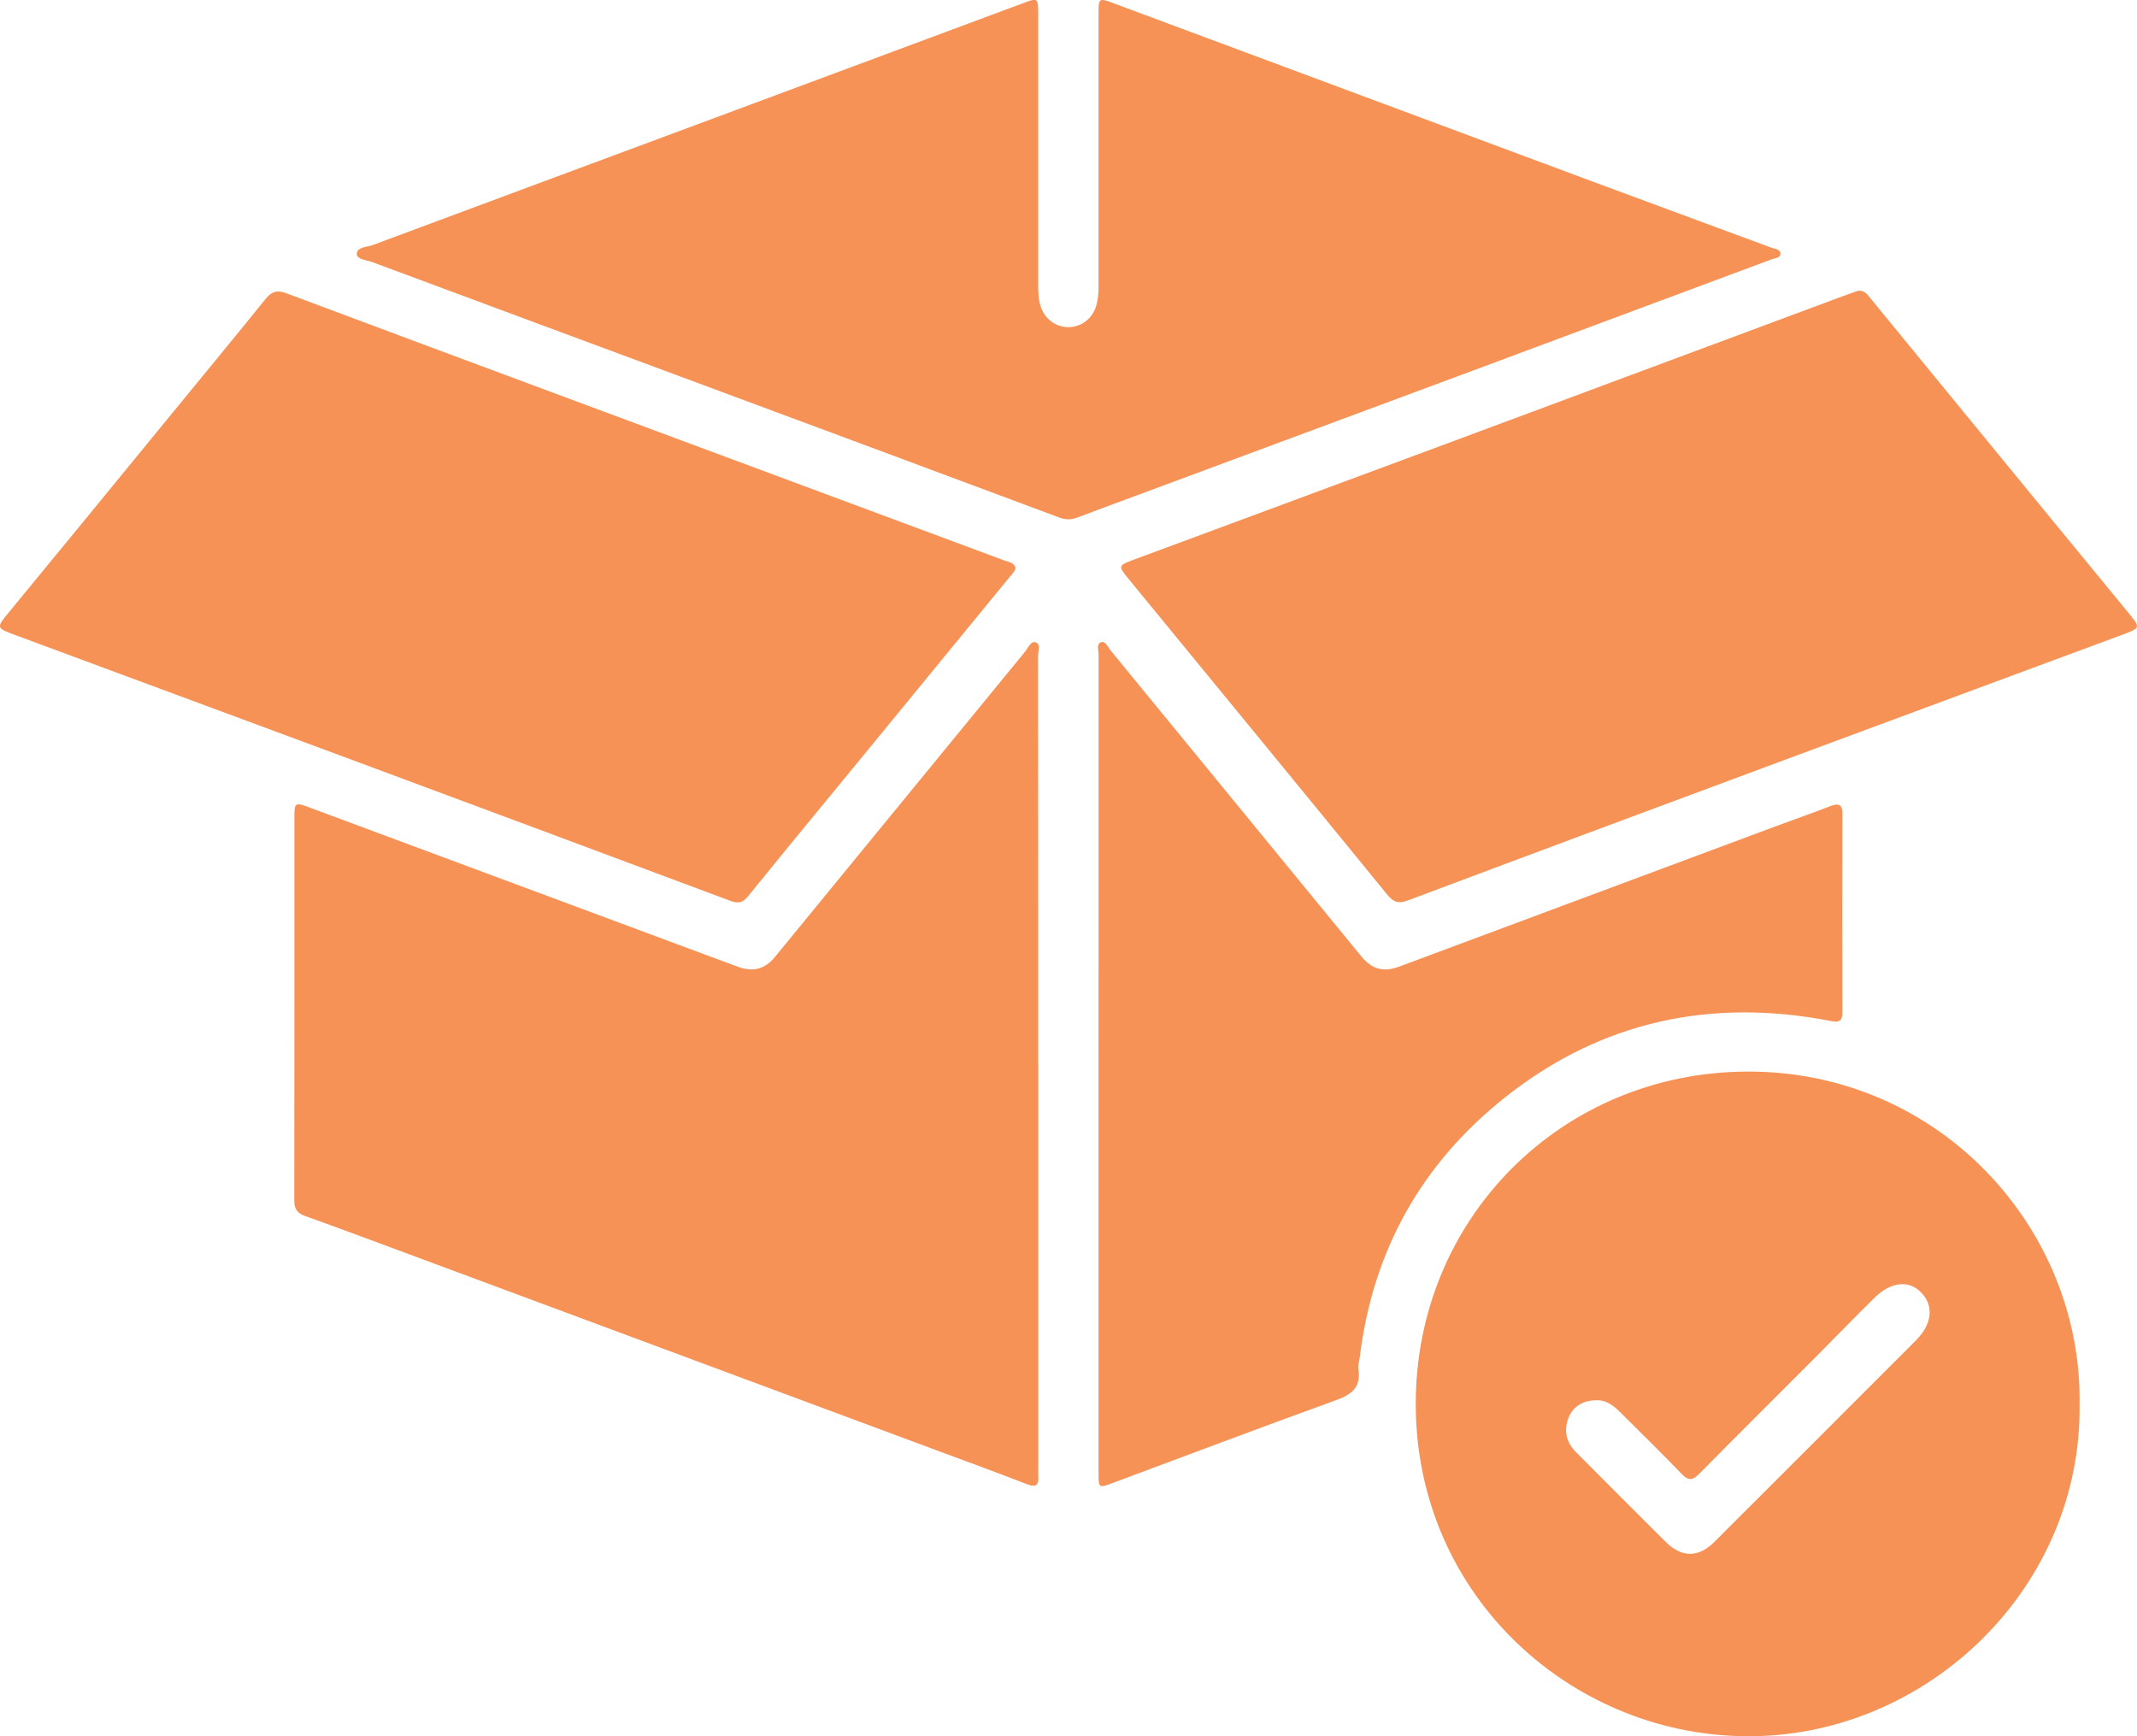
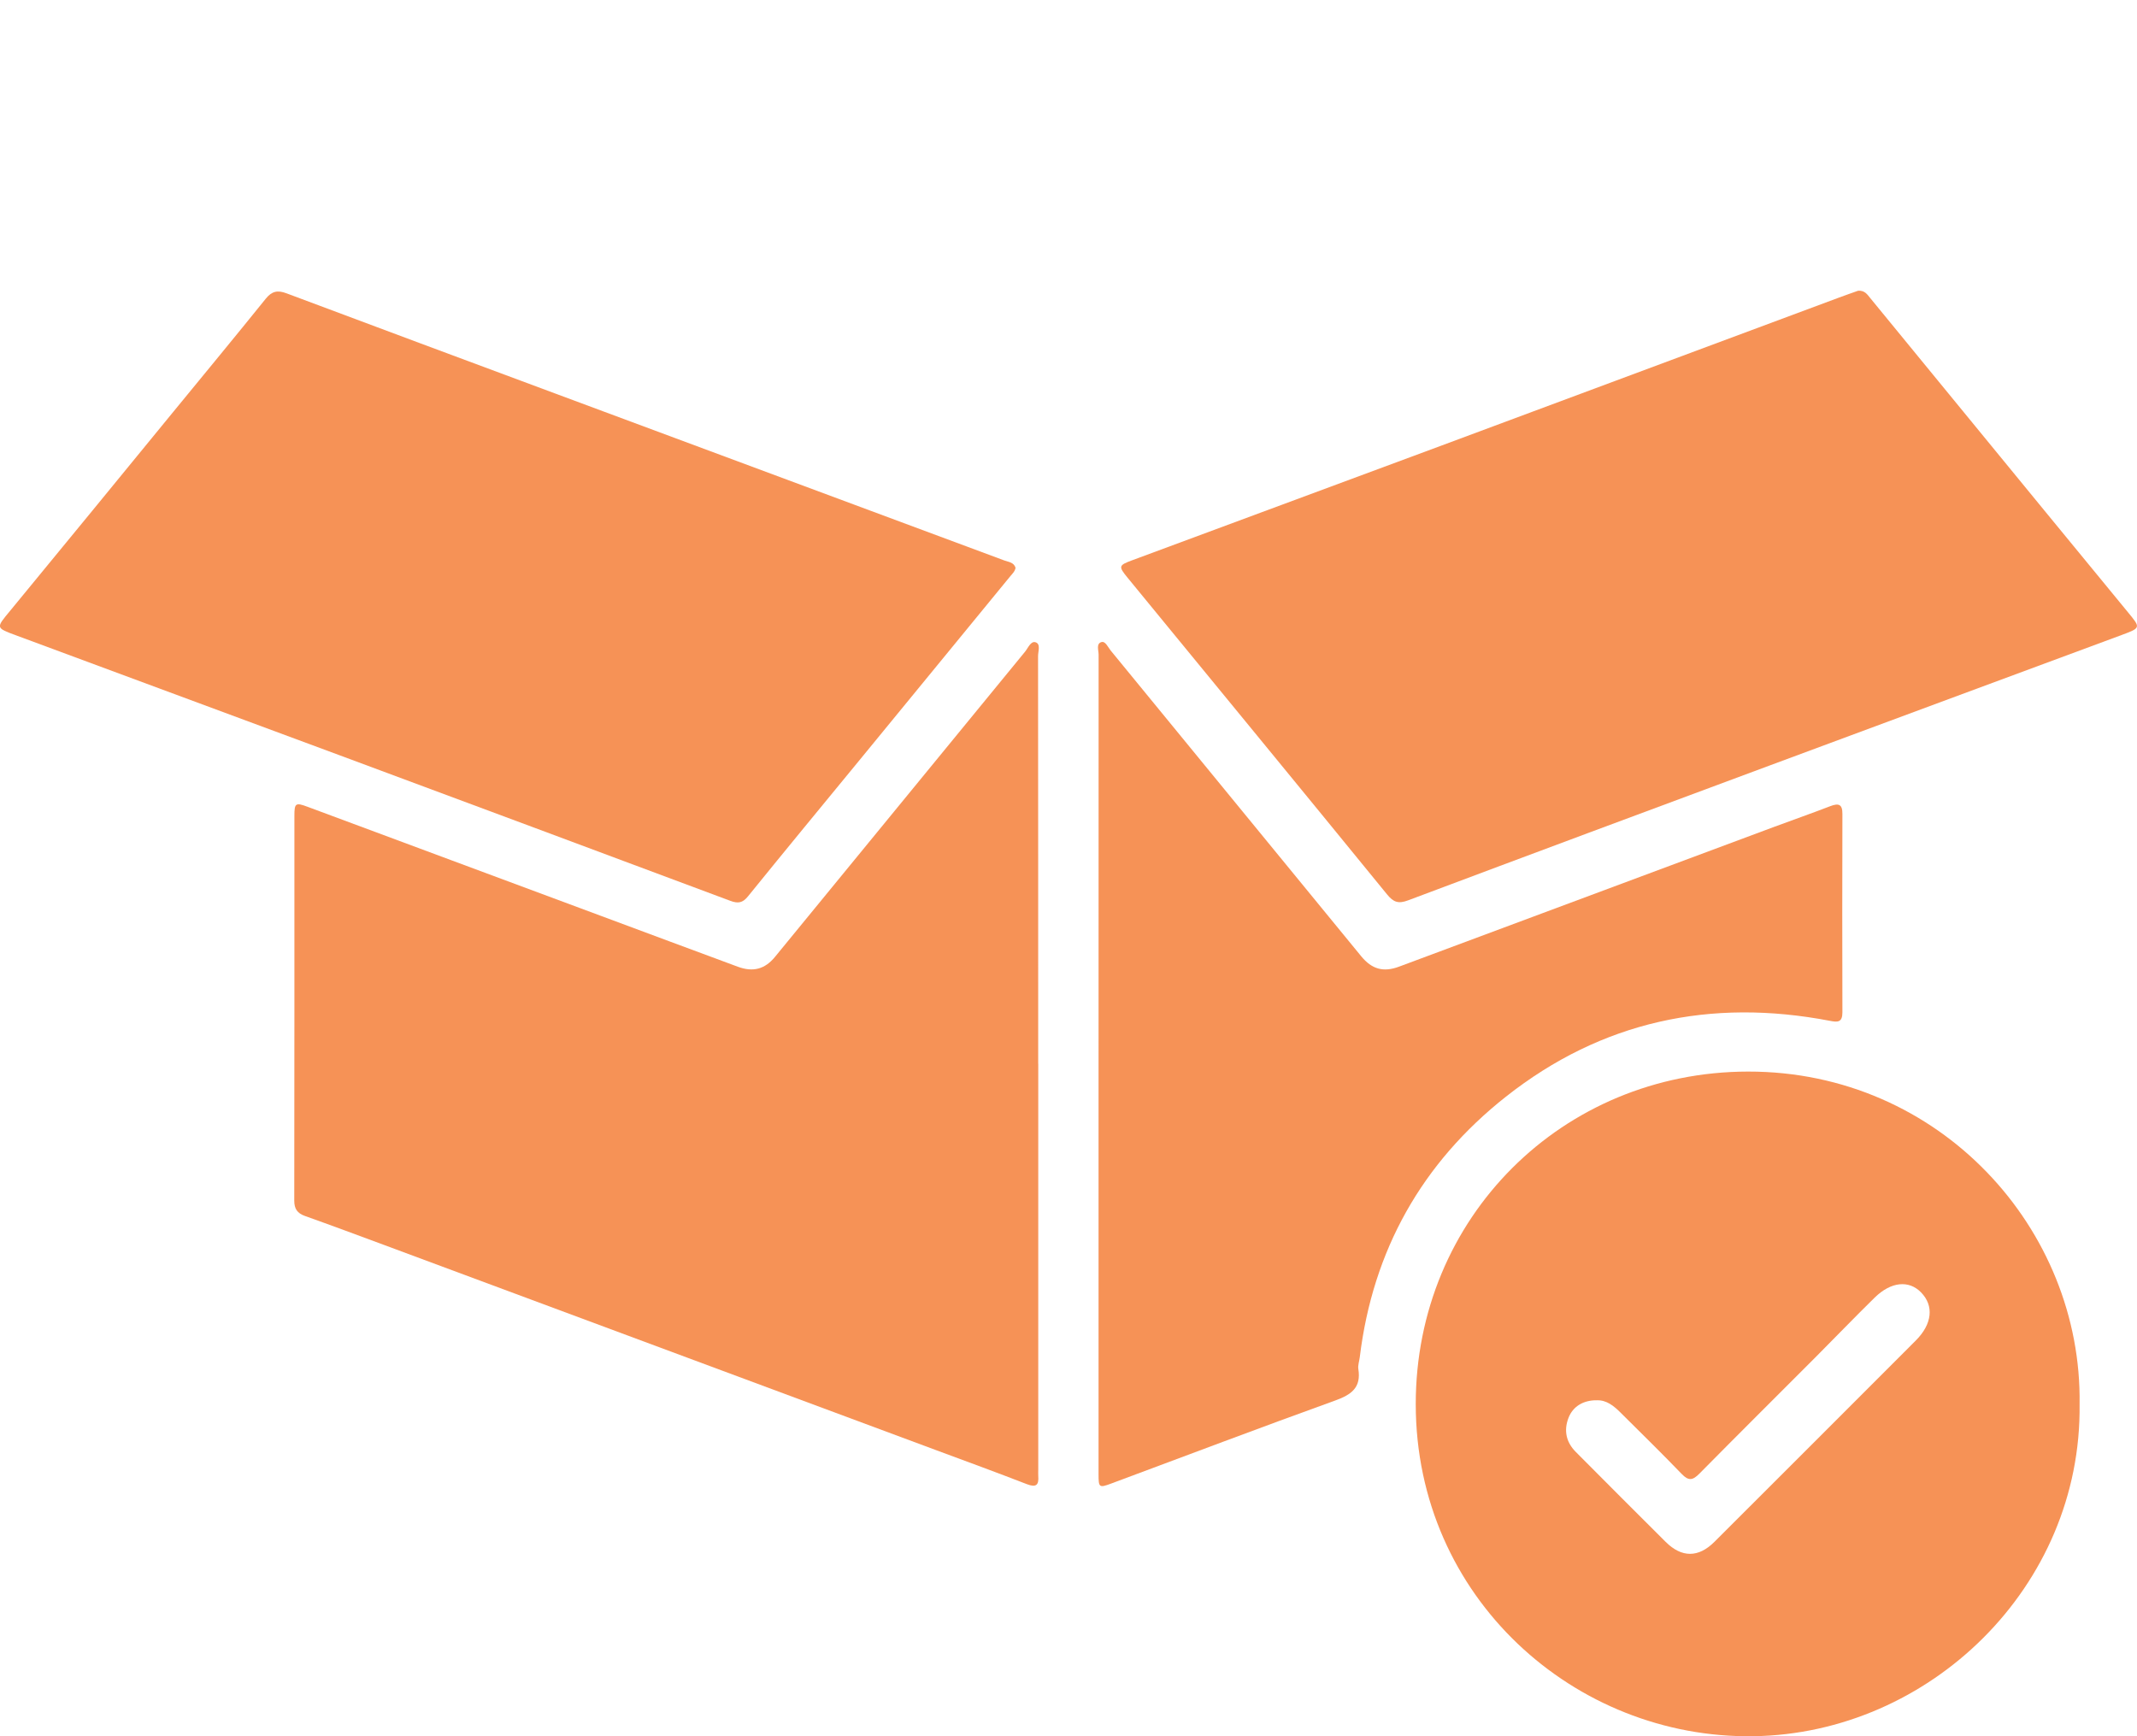
<svg xmlns="http://www.w3.org/2000/svg" width="144" height="117" viewBox="0 0 144 117" fill="none">
  <g clip-path="url(#clip0_73_422)">
    <path d="M69.962 71.689C69.962 80.798 69.962 89.91 69.962 99.018C69.962 99.164 69.953 99.314 69.962 99.46C70.011 100.065 69.83 100.259 69.198 100.016C67.158 99.226 65.1 98.47 63.046 97.711C50.659 93.104 38.276 88.501 25.888 83.898C24.113 83.24 22.337 82.578 20.549 81.942C20.028 81.756 19.829 81.46 19.829 80.908C19.842 72.268 19.838 63.624 19.838 54.984C19.838 54.118 19.913 54.065 20.73 54.37C27.306 56.813 33.877 59.26 40.449 61.702C43.54 62.851 46.627 64.004 49.723 65.148C50.743 65.523 51.542 65.316 52.227 64.476C57.844 57.626 63.453 50.77 69.07 43.919C69.278 43.667 69.459 43.173 69.785 43.283C70.139 43.398 69.949 43.893 69.949 44.215C69.958 53.372 69.958 62.533 69.958 71.689H69.962Z" fill="#F69256" />
-     <path d="M74.025 10.208C74.025 7.081 74.025 3.953 74.025 0.826C74.025 -0.102 74.082 -0.137 74.935 0.181C85.706 4.192 96.477 8.203 107.248 12.209C111.285 13.711 115.33 15.195 119.366 16.692C119.605 16.78 119.989 16.789 119.971 17.121C119.958 17.386 119.596 17.395 119.375 17.478C112.433 20.067 105.491 22.655 98.548 25.235C91.442 27.876 84.337 30.513 77.231 33.15C75.685 33.724 74.135 34.29 72.594 34.877C72.174 35.036 71.803 35.032 71.384 34.877C63.753 32.028 56.117 29.188 48.481 26.352C40.682 23.455 32.883 20.566 25.089 17.664C24.709 17.523 24.046 17.478 24.042 17.121C24.042 16.63 24.713 16.666 25.102 16.52C31.744 14.042 38.39 11.577 45.032 9.108C53.061 6.122 61.085 3.136 69.114 0.15C69.891 -0.141 69.953 -0.093 69.957 0.817C69.957 6.948 69.957 13.079 69.957 19.21C69.957 19.705 69.975 20.195 70.13 20.668C70.408 21.511 71.172 22.063 72.024 22.046C72.863 22.028 73.579 21.489 73.848 20.668C73.994 20.217 74.025 19.753 74.025 19.281C74.02 16.25 74.025 13.225 74.025 10.195V10.208Z" fill="#F69256" />
    <path d="M125.187 19.594C125.659 19.55 125.832 19.855 126.03 20.093C128.124 22.642 130.213 25.195 132.301 27.744C135.998 32.254 139.694 36.768 143.399 41.269C144.252 42.307 144.265 42.307 142.975 42.788C135.084 45.713 127.192 48.632 119.3 51.565C111.157 54.591 103.013 57.617 94.883 60.673C94.234 60.916 93.898 60.806 93.465 60.271C87.649 53.138 81.802 46.031 75.968 38.915C75.359 38.173 75.381 38.093 76.264 37.766C83.233 35.178 90.201 32.603 97.166 30.014C106.091 26.697 115.016 23.366 123.942 20.045C124.379 19.881 124.82 19.731 125.187 19.599V19.594Z" fill="#F69256" />
    <path d="M68.434 38.248C68.398 38.495 68.231 38.65 68.089 38.817C64.751 42.89 61.412 46.962 58.073 51.035C55.512 54.154 52.942 57.268 50.402 60.404C50.036 60.859 49.722 60.894 49.21 60.704C40.426 57.422 31.642 54.149 22.854 50.885C15.611 48.195 8.364 45.509 1.117 42.828C-0.314 42.298 -0.287 42.333 0.698 41.141C4.376 36.679 8.033 32.201 11.699 27.726C13.774 25.195 15.859 22.673 17.912 20.124C18.323 19.616 18.712 19.541 19.308 19.767C25.345 22.032 31.386 24.276 37.432 26.525C47.51 30.27 57.592 34.016 67.67 37.766C67.957 37.872 68.315 37.89 68.43 38.256L68.434 38.248Z" fill="#F69256" />
    <path d="M140.131 94.641C140.282 106.938 130.018 116.828 118.152 117C106.113 117.177 95.408 107.653 95.399 94.632C95.391 82.065 105.274 72.228 117.79 72.211C130.734 72.193 140.317 82.843 140.131 94.636V94.641ZM107.619 94.362C106.705 94.345 105.994 94.769 105.694 95.542C105.358 96.408 105.539 97.198 106.188 97.847C108.198 99.871 110.216 101.889 112.238 103.903C113.32 104.981 114.447 104.977 115.524 103.903C120.051 99.385 124.573 94.862 129.091 90.338C130.204 89.225 130.332 87.997 129.449 87.092C128.632 86.253 127.426 86.363 126.326 87.441C124.975 88.766 123.663 90.131 122.325 91.474C119.72 94.084 117.105 96.681 114.513 99.305C114.071 99.751 113.793 99.818 113.325 99.332C111.978 97.931 110.587 96.575 109.209 95.202C108.75 94.742 108.255 94.34 107.606 94.362H107.619Z" fill="#F69256" />
    <path d="M74.025 71.588C74.025 62.431 74.025 53.275 74.029 44.118C74.029 43.822 73.853 43.38 74.215 43.27C74.484 43.186 74.656 43.605 74.833 43.826C80.464 50.695 86.09 57.568 91.721 64.437C92.441 65.316 93.218 65.536 94.278 65.139C102.695 62.003 111.108 58.867 119.525 55.73C120.793 55.258 122.074 54.812 123.332 54.326C123.889 54.114 124.154 54.184 124.149 54.852C124.136 59.308 124.136 63.761 124.149 68.218C124.149 68.898 123.84 68.898 123.31 68.792C115.277 67.25 107.924 68.814 101.476 73.902C95.815 78.373 92.507 84.252 91.628 91.451C91.597 91.721 91.491 91.999 91.531 92.255C91.73 93.505 91.067 93.983 89.976 94.376C84.933 96.195 79.916 98.099 74.891 99.968C74.065 100.277 74.025 100.246 74.025 99.354C74.025 90.1 74.025 80.842 74.025 71.588Z" fill="#F69256" />
  </g>
  <defs>
    <clipPath id="clip0_73_422">
      <rect width="144" height="117" fill="white" />
    </clipPath>
  </defs>
</svg>